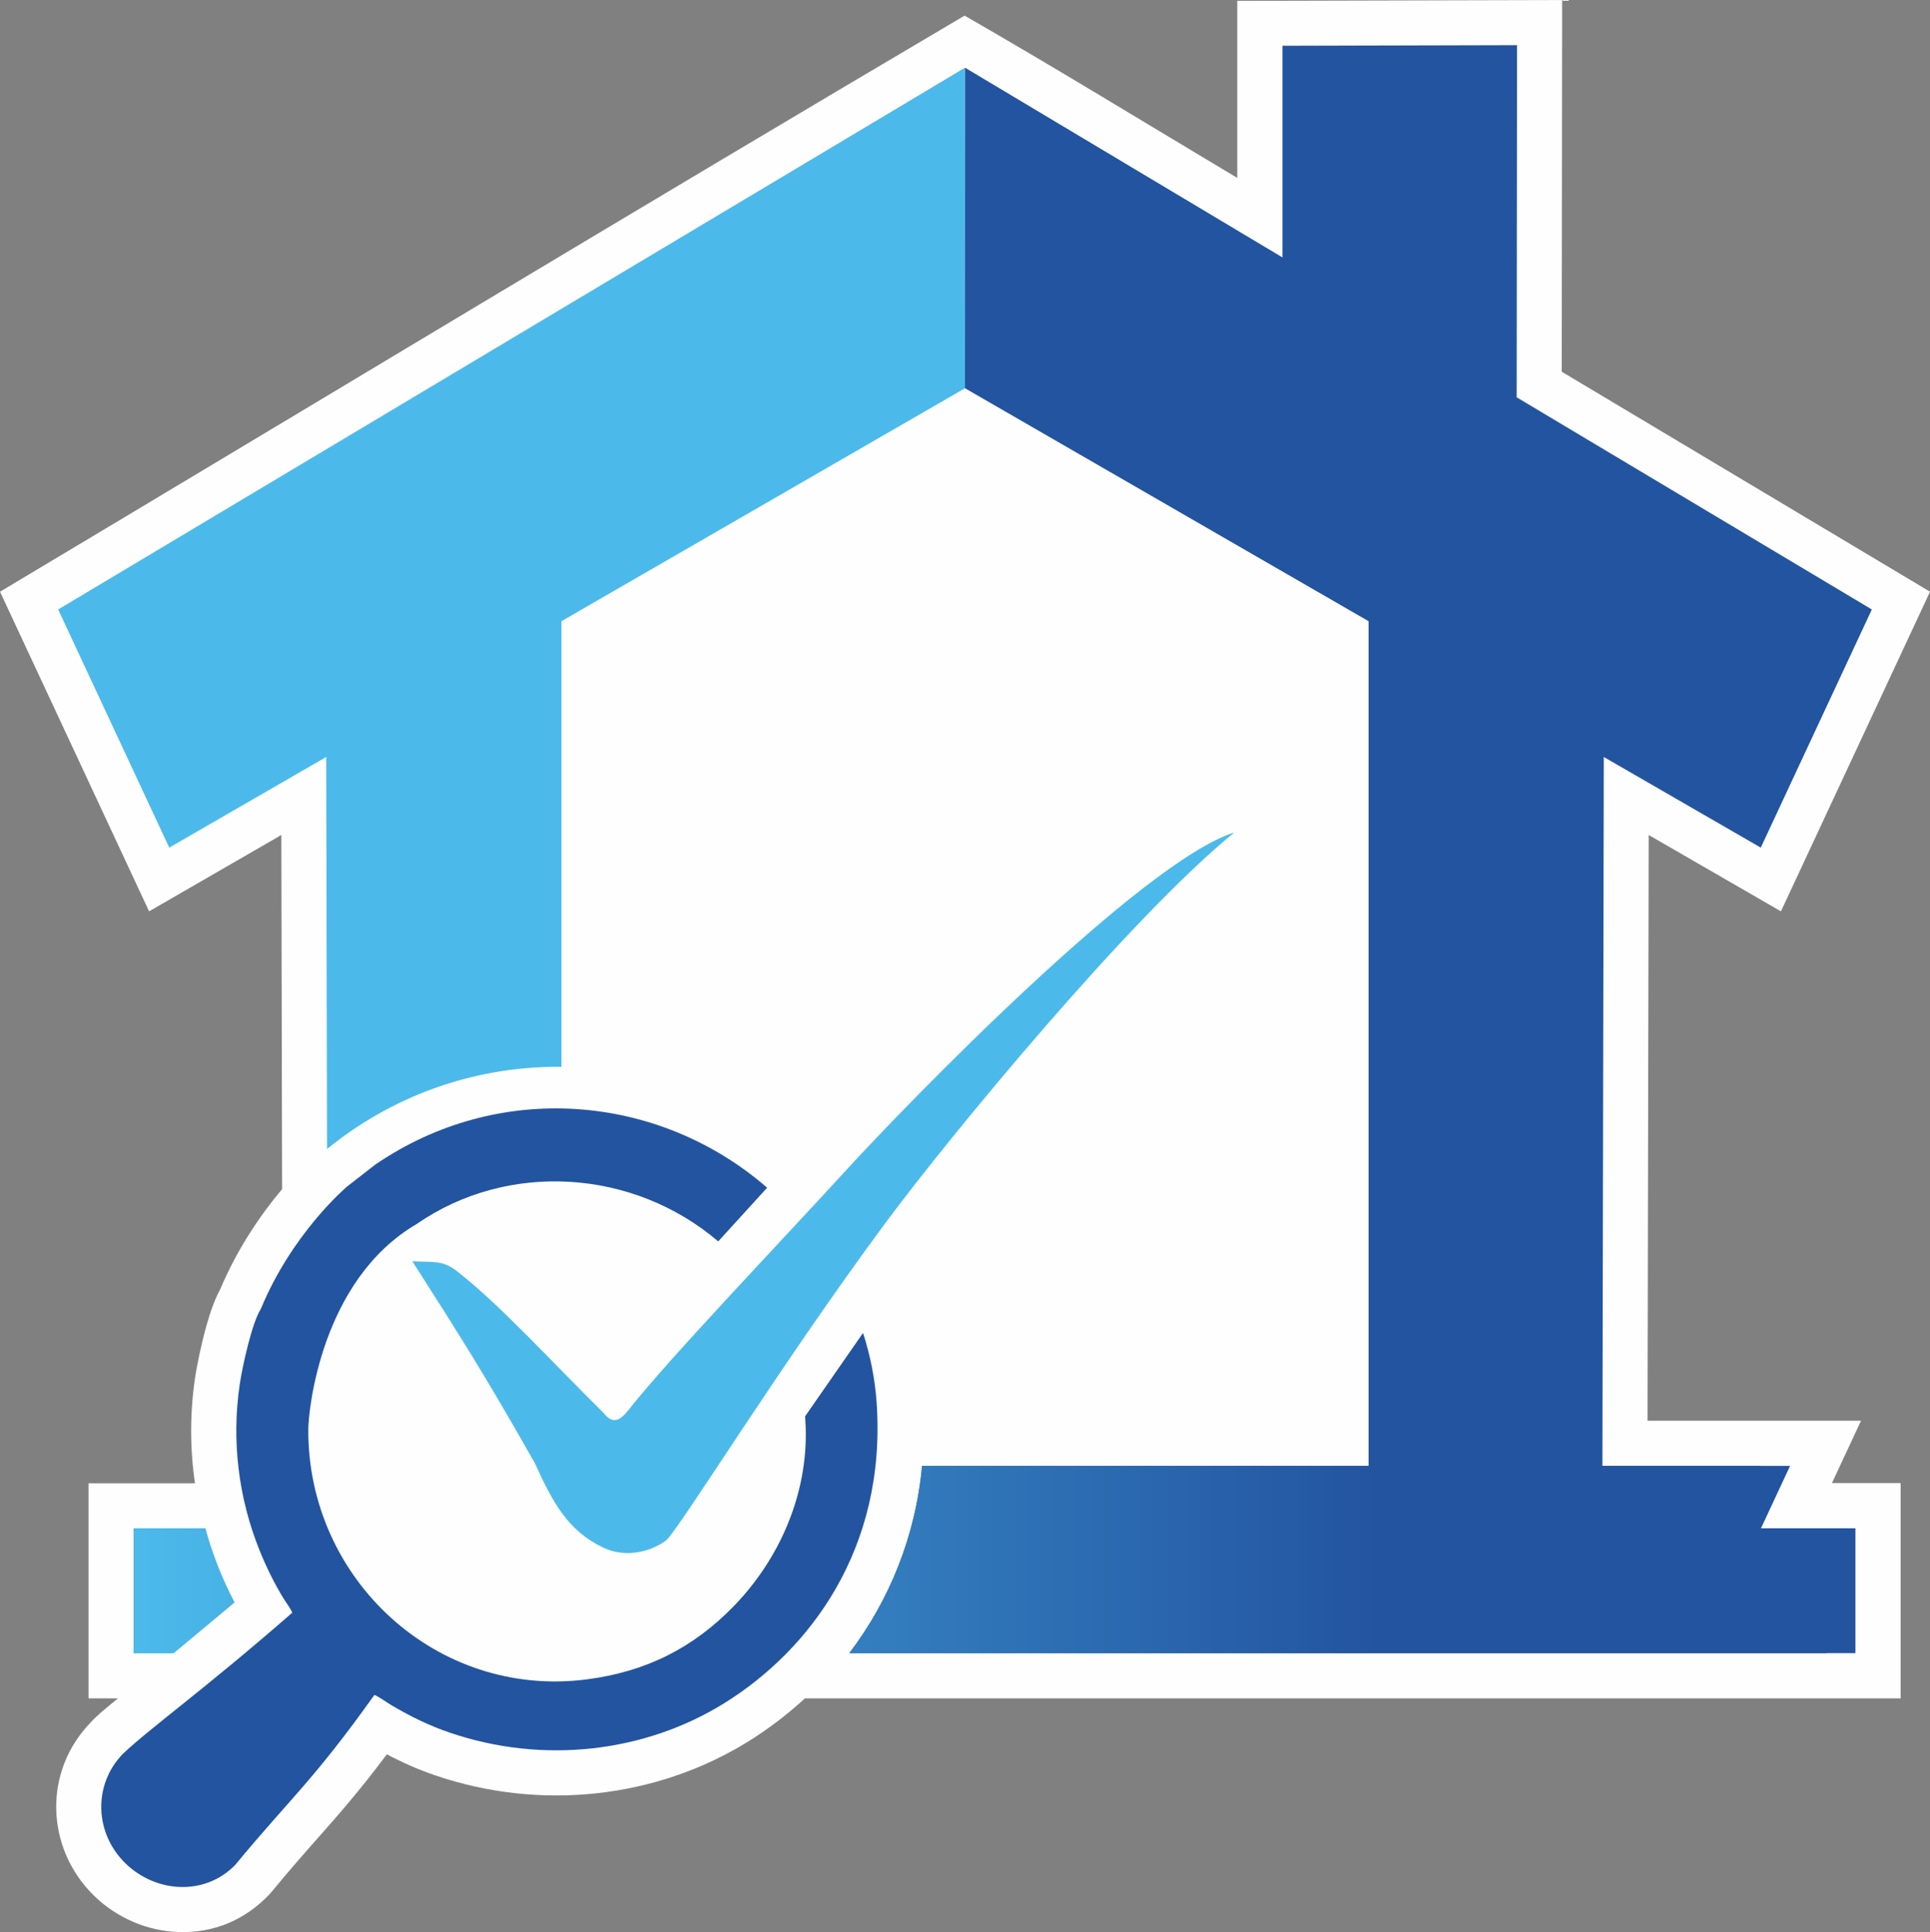
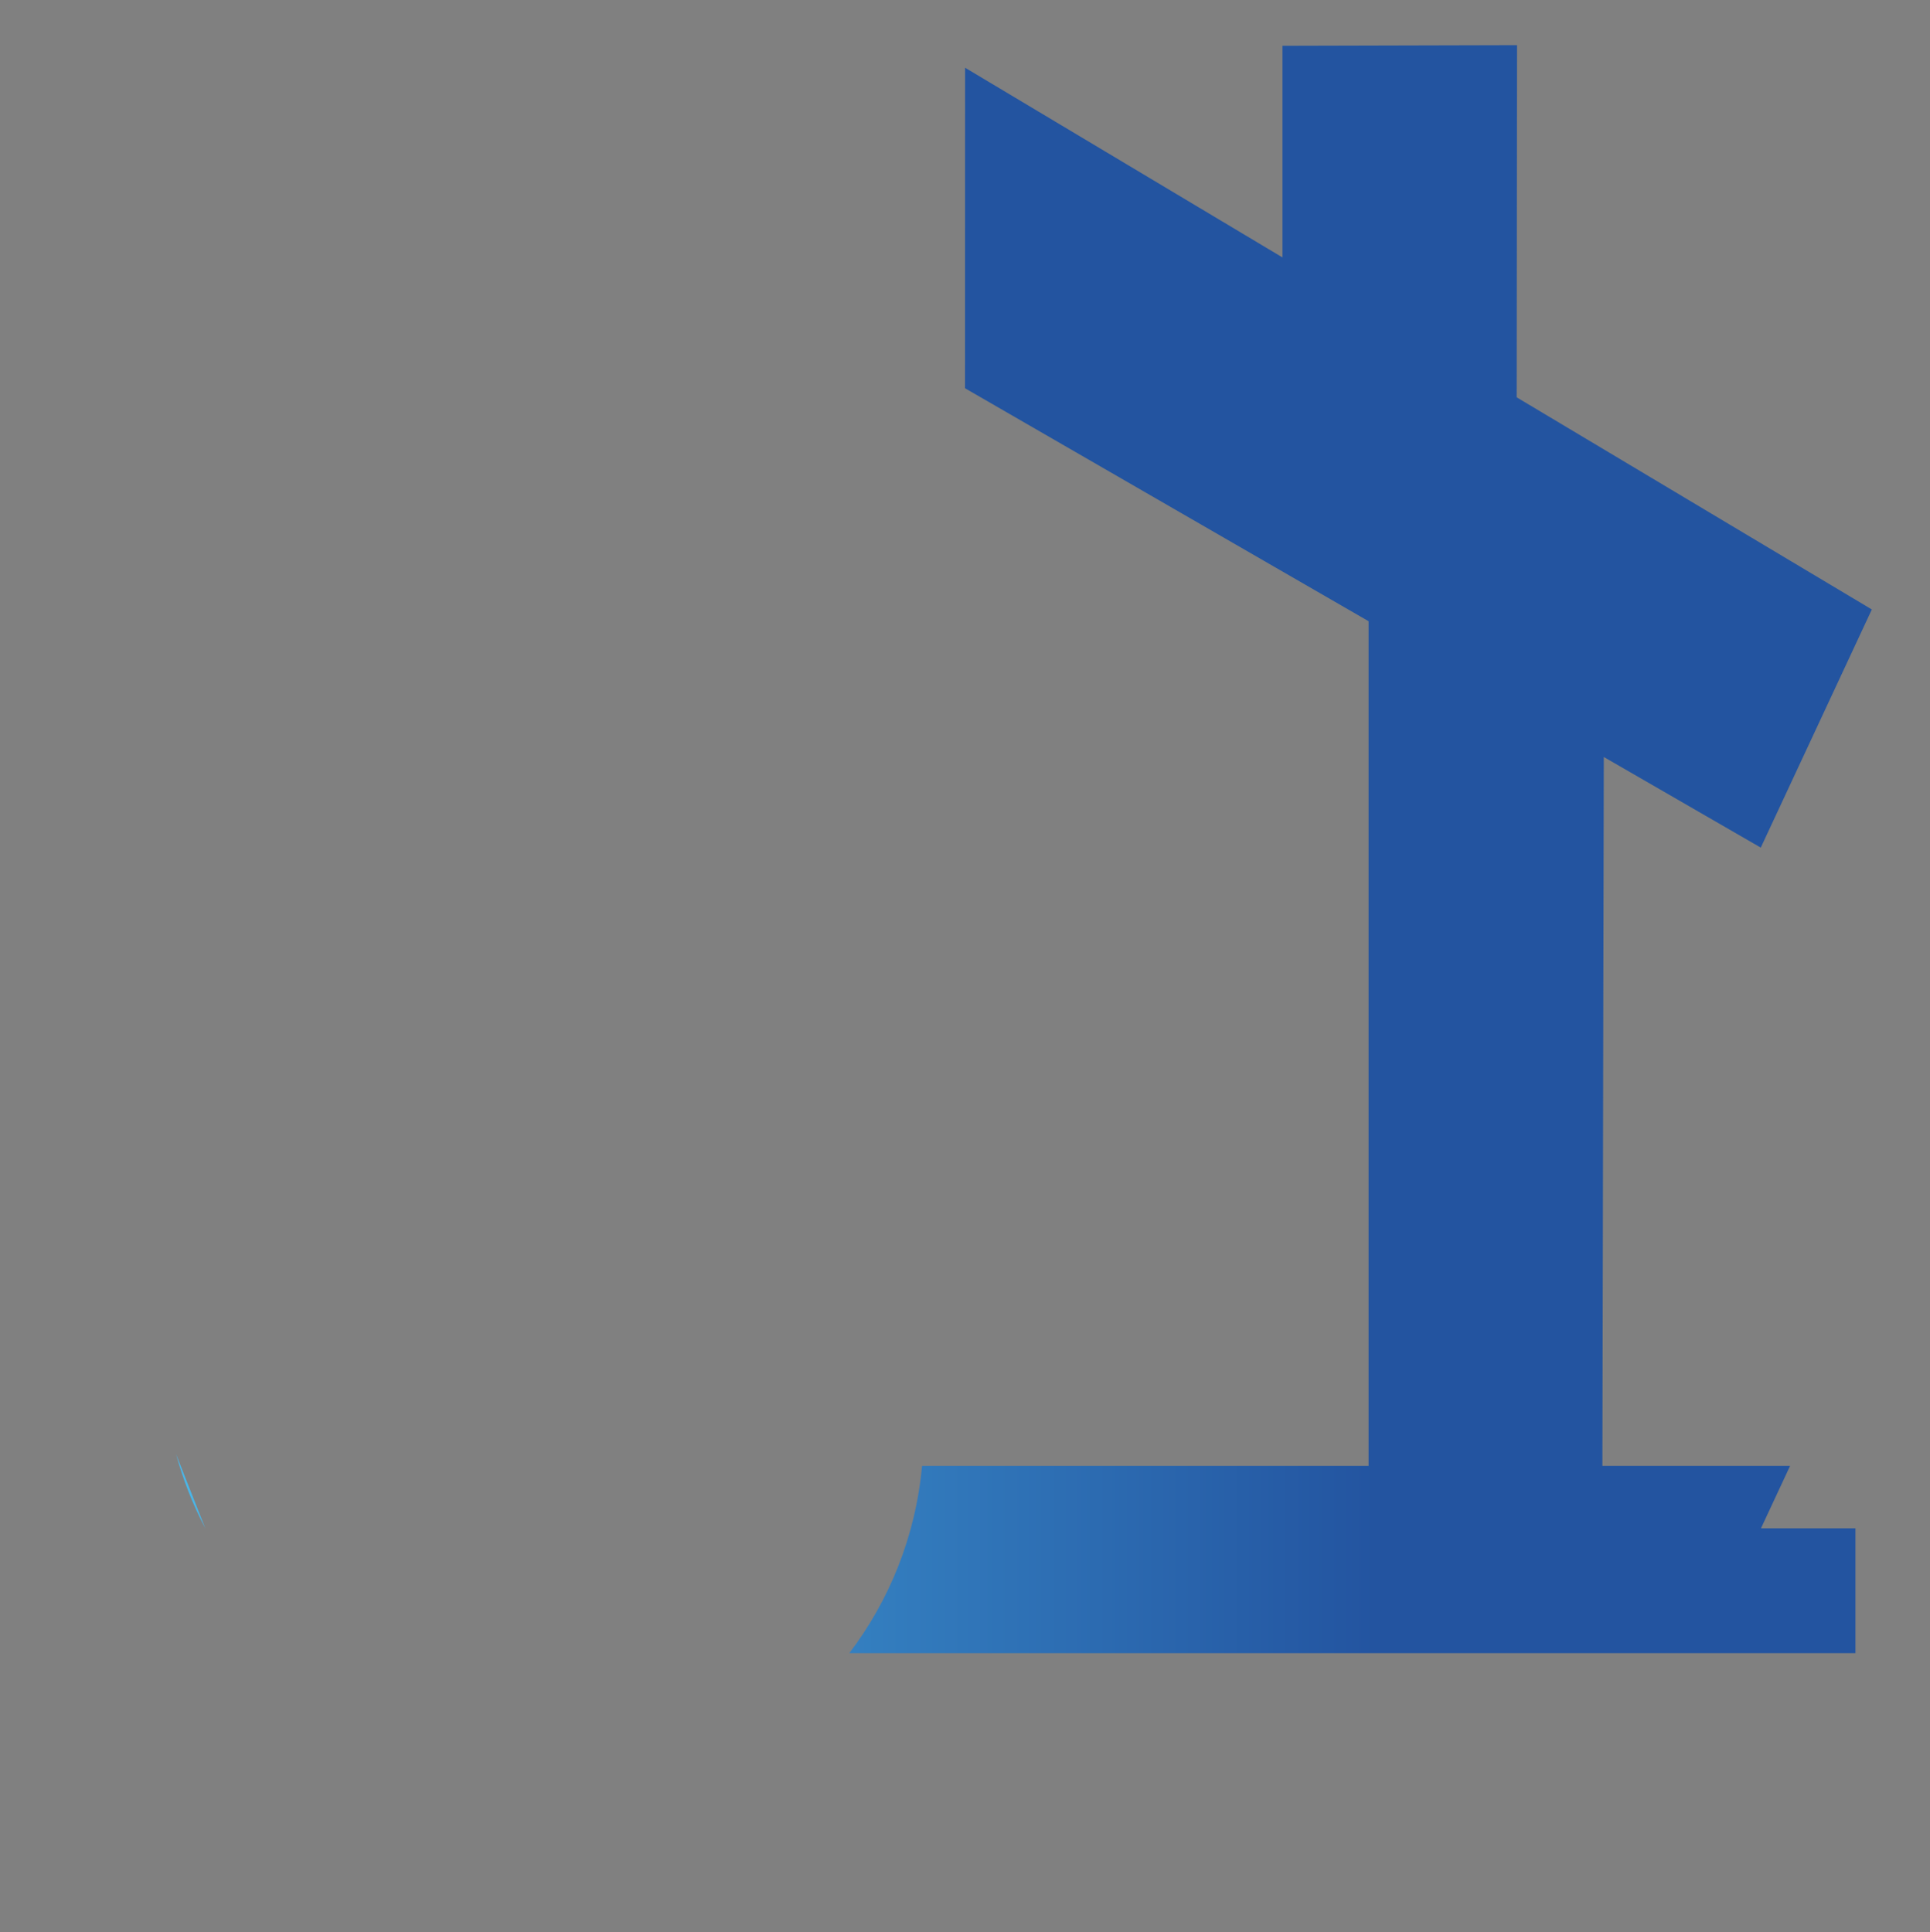
<svg xmlns="http://www.w3.org/2000/svg" xmlns:xlink="http://www.w3.org/1999/xlink" xml:space="preserve" width="90.334mm" height="90.447mm" version="1.1" style="shape-rendering:geometricPrecision; text-rendering:geometricPrecision; image-rendering:optimizeQuality; fill-rule:evenodd; clip-rule:evenodd" viewBox="0 0 4823.05 4829.06">
  <rect x="0" y="0" width="4823.05" height="4829.06" fill="#808080" stroke="none" />
  <defs>
    <style type="text/css"> .fil1 {fill:#2354A0} .fil3 {fill:#4BBAEB} .fil0 {fill:#FEFEFE;fill-rule:nonzero} .fil2 {fill:url(#id0)} .fil4 {fill:url(#id1)} </style>
    <linearGradient id="id0" gradientUnits="userSpaceOnUse" x1="333.3" y1="3897.49" x2="4563.47" y2="3897.49">
      <stop offset="0" style="stop-opacity:1; stop-color:#4BBAEB" />
      <stop offset="0.722" style="stop-opacity:1; stop-color:#2354A0" />
      <stop offset="1" style="stop-opacity:1; stop-color:#2354A0" />
    </linearGradient>
    <linearGradient id="id1" gradientUnits="userSpaceOnUse" xlink:href="#id0" x1="333.3" y1="3897.49" x2="4636.62" y2="3897.49"> </linearGradient>
  </defs>
  <g id="Слой_x0020_1">
    <g id="_2499516099504">
-       <path class="fil0" d="M3903.63 112.86l-0.85 816.24 920.28 549.82 -372.51 798.87 -330.49 -190.82 -2.88 1463.91 533.54 0 -72.71 155.94 171.73 0 0 538.09 -2738.31 0c-44.94,41.37 -92.46,77.1 -140.62,107.11 -114.03,71.07 -244.53,115.43 -380.37,130.13 -132.54,14.35 -270.18,0.37 -402.47,-44.68 -41.96,-14.3 -82.06,-31.99 -121.21,-52.68 -70.02,93.23 -119.33,149.02 -175.21,212.24 -31.24,35.34 -64.85,73.38 -116.46,135.74 -60.61,64.88 -139.09,98.93 -228.2,96.14 -76.53,-2.4 -152.65,-33.57 -210.63,-89.53l-2.47 -2.43c-60.08,-59.23 -91.58,-136.62 -93.26,-214.63 -1.67,-77.64 26.47,-155.62 85.61,-216.76 17.88,-20.1 47.58,-43.23 68.68,-60.65l-73.54 0 -0.02 -537.66 265.93 0.02c-12.74,-87.47 -12.66,-176.72 0.32,-264.16 4.53,-30.54 15.5,-83.77 28.53,-130.28 9.46,-33.75 21.08,-66.35 34.39,-90.67 44.85,-106.32 105.29,-191.46 154.52,-250.05l-1.88 -885.15 -330.51 190.84 -372.53 -798.88c803.14,-479.82 1604.87,-964.64 2410.53,-1439.87 228.58,131.43 454.85,270.29 681.34,405.61l0 -442.55 811.89 -2.09 -0.12 112.86z" />
      <polygon class="fil1" points="2411.74,169.28 2411.53,970.37 3420.04,1552.65 3420.04,3863.23 4004.11,3800.06 4007.87,1892 4400.16,2118.51 4677.71,1523.3 3790.14,993.03 3791.06,112.86 3204.88,114.36 3204.88,643.38 " />
-       <path class="fil2" d="M512.98 3819.83l-179.16 -0.01 0.01 312.08 99.83 0 152.25 -126.9c-30.71,-58.29 -55.3,-120.28 -72.92,-185.17zm1609.4 312.07l2441.13 0 0 -312.07 -236.07 0 72.72 -155.94 -2095.98 0c-15.97,174.94 -81.22,335.61 -181.81,468.01z" />
-       <path class="fil3" d="M2411.32 169.28l0.21 801.1 -1008.51 582.27 0 1113.78c-2.82,-0.03 -5.63,-0.11 -8.46,-0.11 -218.97,0 -419.93,77.08 -577.29,205.56l-2.08 -979.87 -392.29 226.51 -277.56 -595.22 2265.97 -1354.01z" />
-       <path class="fil4" d="M512.98 3819.83l-179.16 -0.01 0.01 312.08 99.83 0 152.25 -126.9c-30.71,-58.29 -55.3,-120.28 -72.92,-185.17zm1609.4 312.07l2514.34 0 0 -312.07 -236.07 0 72.72 -155.94 -2169.18 0c-15.97,174.94 -81.22,335.61 -181.81,468.01z" />
-       <path class="fil1" d="M651.78 3271.65c76.71,-186.08 208.47,-299.77 214.63,-305.24l70.35 -54.81c308.54,-212.19 708.73,-178.94 980.3,56.95l-122.21 134.19 0.01 0.02c-212.05,-180.95 -525.27,-201.56 -753.29,-43.59 -240.24,140.15 -270.98,468.06 -271.16,513.73 -1.54,374.74 321.78,672.61 695.32,624.62 150.09,-19.3 267.22,-79.72 367.08,-182.24 115.54,-118.42 186.35,-281.67 180.55,-448.48 -0.32,-9.06 -0.8,-18.01 -1.41,-26.91l144.78 -208.42c17.6,54.9 29.79,113.52 33.97,174.15 25.32,367.67 -169.92,619.97 -379.5,750.59 -197.58,123.14 -451.75,154.56 -687.05,74.41 -52.92,-18.03 -96.51,-39.81 -143.53,-67.12 -12.3,-7.14 -35.1,-23.74 -44.97,-27.19 -154.08,216.03 -207.86,255.65 -347.54,424.47 -76.23,79.01 -199.57,70.45 -275.32,-4.2 -76.6,-75.51 -80.62,-195.65 -5.88,-272.91 71.73,-67.61 201.74,-159.38 423.48,-352.93 -4.58,-11.09 -14.41,-23.54 -21.75,-35.49 -23.27,-37.89 -43.26,-78.84 -59.87,-119.97 -52.75,-130.64 -70.63,-274.18 -49.59,-415.87 7.02,-47.22 31.29,-155.41 52.61,-187.78z" />
-       <path class="fil3" d="M1508.04 3531.16c-138.2,-136.66 -258.72,-270.36 -367.79,-355.28 -35.26,-27.45 -62.61,-20.64 -109.77,-23.48 115.35,181.16 179.1,279.8 306.55,505.46 44.29,97.77 82.25,167.89 169.63,209.91 54.07,26 116.15,12.63 156.98,-16.99 28.96,-21.01 280.87,-432.16 549.98,-795.37 157.08,-211.99 607.85,-760.09 870.86,-974.78 -228.78,71.65 -811.92,671.35 -969.4,843.52 -177.4,193.94 -442.32,470.38 -545.35,600.99 -19.32,24.49 -38.38,36.46 -61.7,6.02z" />
+       <path class="fil4" d="M512.98 3819.83c-30.71,-58.29 -55.3,-120.28 -72.92,-185.17zm1609.4 312.07l2514.34 0 0 -312.07 -236.07 0 72.72 -155.94 -2169.18 0c-15.97,174.94 -81.22,335.61 -181.81,468.01z" />
    </g>
  </g>
</svg>